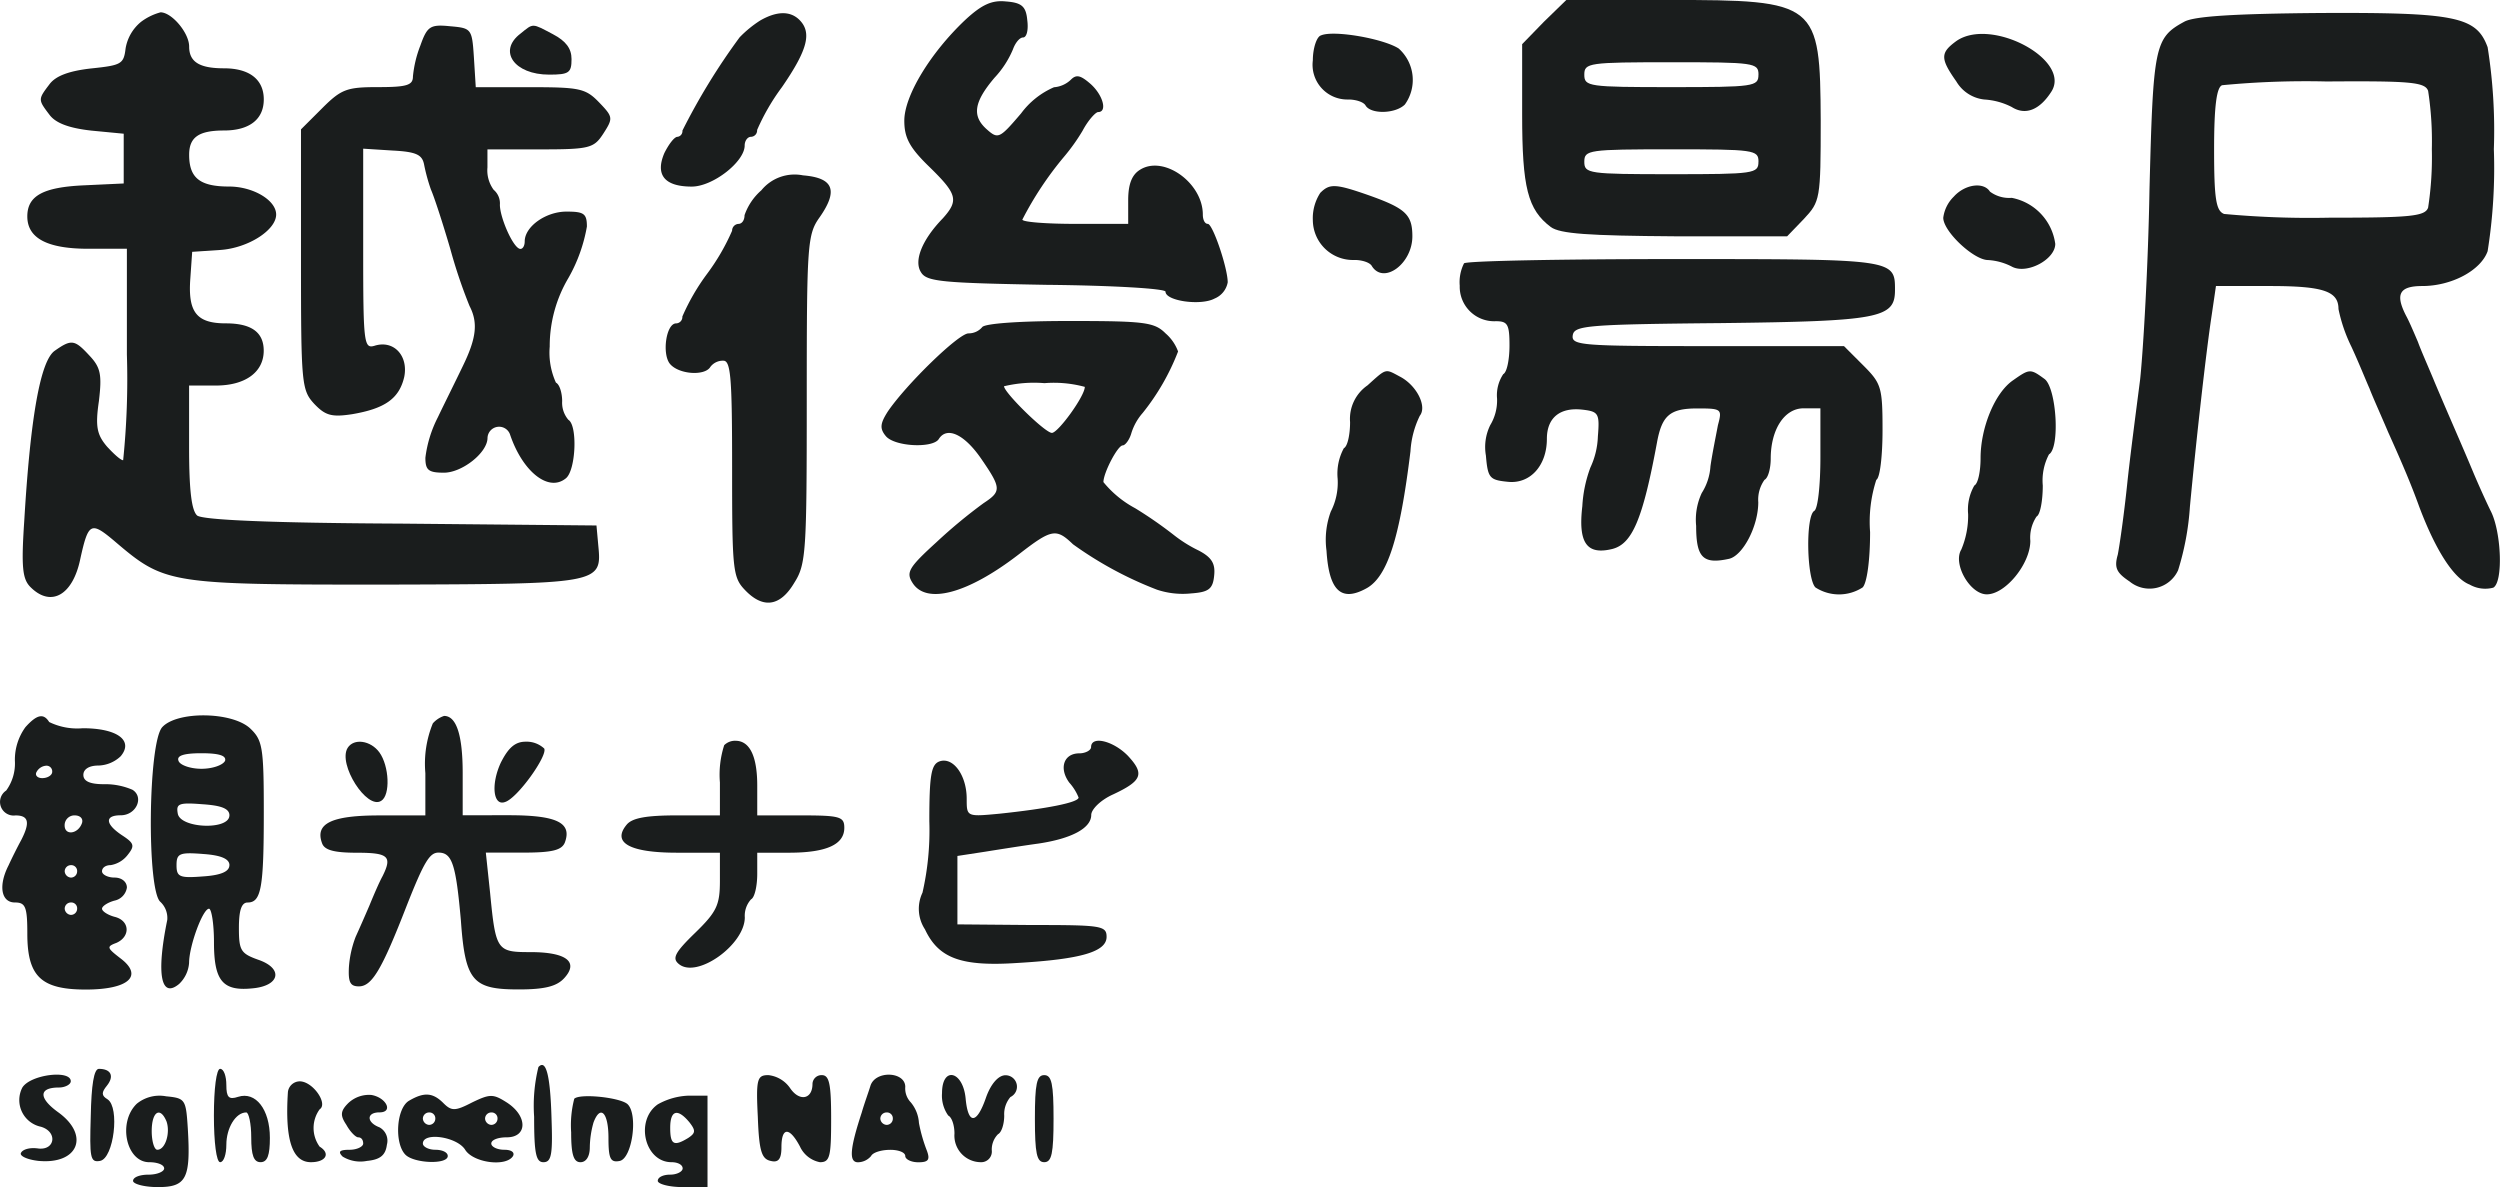
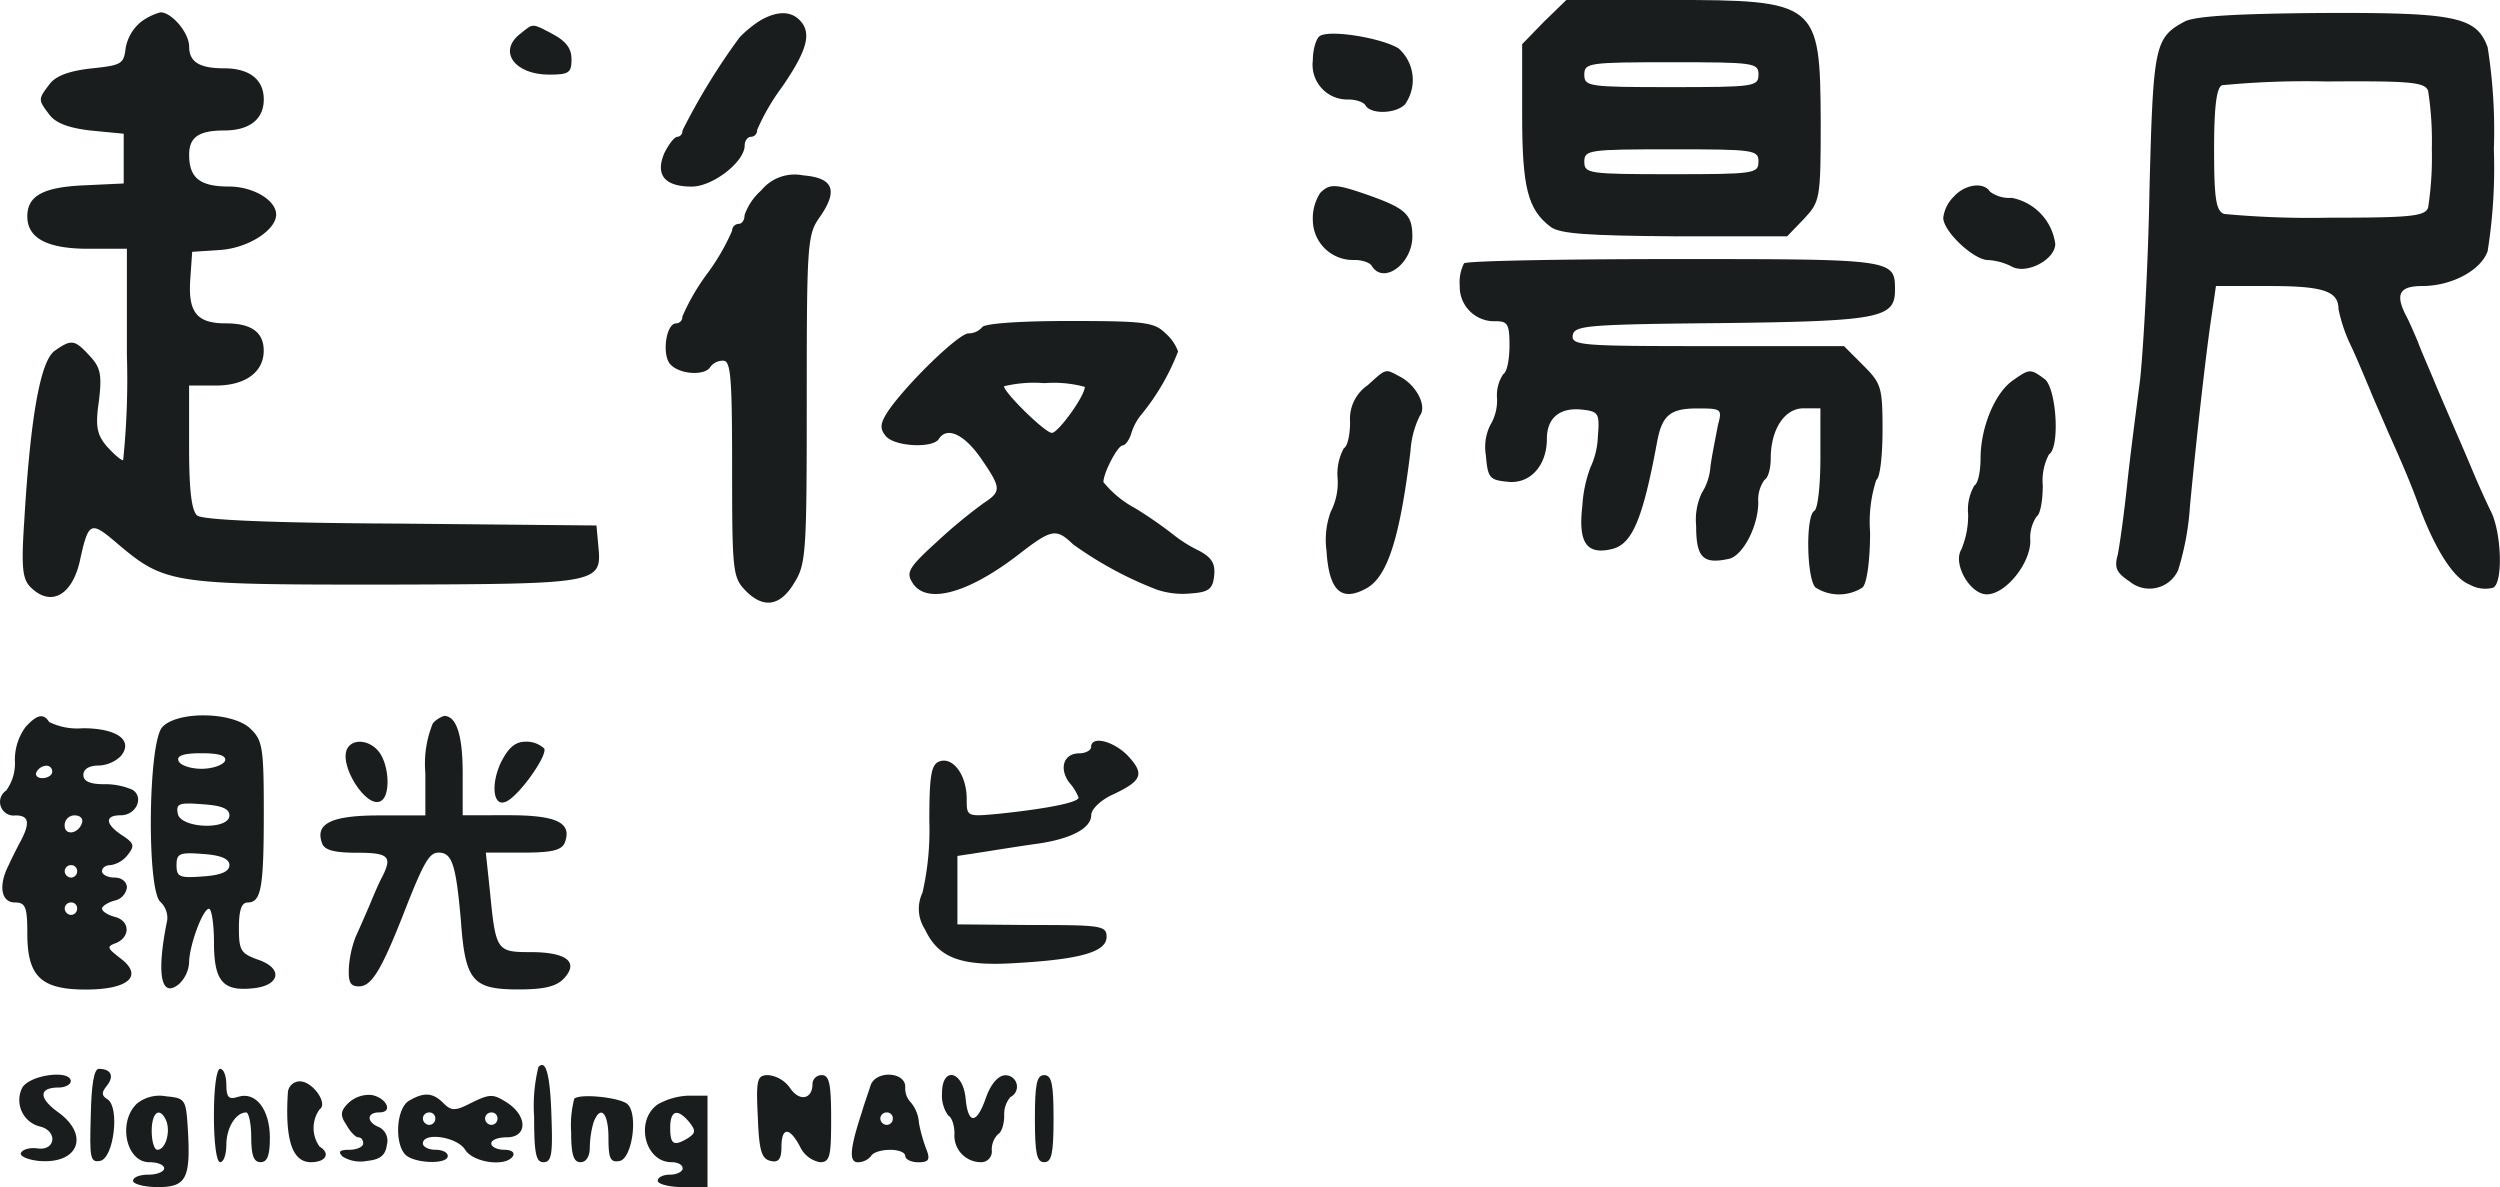
<svg xmlns="http://www.w3.org/2000/svg" width="174.799" height="83" viewBox="0 0 174.799 83">
  <g id="ico_logo_black" transform="translate(-5.606 192)">
-     <path id="パス_1" data-name="パス 1" d="M156.262-190.514c-2.435,2.3-4.262,5.305-4.262,7.045,0,1.174.348,1.87,1.739,3.218,1.957,1.913,2.087,2.348.957,3.609-1.479,1.522-2.044,3-1.522,3.783.391.652,1.522.739,8.784.87,4.566.043,8.306.261,8.306.478,0,.652,2.479,1,3.435.478a1.517,1.517,0,0,0,.913-1.131c0-1-1.044-4.088-1.392-4.088-.217,0-.348-.3-.348-.652,0-2.218-2.74-4.175-4.392-3.131-.565.348-.826,1-.826,2.131v1.652h-3.7c-2.044,0-3.7-.13-3.7-.3a23.616,23.616,0,0,1,2.914-4.392,13.622,13.622,0,0,0,1.3-1.826c.391-.739.913-1.3,1.087-1.3.652,0,.348-1.174-.522-1.957-.7-.609-1-.7-1.392-.3a1.911,1.911,0,0,1-1.174.522,5.643,5.643,0,0,0-2.3,1.826c-1.522,1.783-1.609,1.826-2.435,1.087-1-.913-.87-1.87.565-3.566a6.668,6.668,0,0,0,1.3-2c.174-.478.478-.826.7-.826.261,0,.391-.522.3-1.218-.087-.957-.391-1.218-1.479-1.3C158.132-191.905,157.436-191.6,156.262-190.514Z" transform="translate(-83.165 -0.095)" fill="#1a1d1d" />
    <path id="パス_2" data-name="パス 2" d="M253.522-190.478,252-188.912V-184c0,5.131.391,6.653,2,7.871.652.478,2.609.609,8.7.652h7.828l1.174-1.218c1.131-1.218,1.174-1.348,1.174-6.871-.043-8.262-.217-8.436-10.611-8.436h-7.175Zm15,3.7c0,.826-.3.87-6.088.87s-6.088-.043-6.088-.87.3-.87,6.088-.87S268.525-187.608,268.525-186.782Zm0,6.088c0,.826-.3.87-6.088.87s-6.088-.044-6.088-.87.3-.87,6.088-.87S268.525-181.52,268.525-180.694Z" transform="translate(-139.966)" fill="#1a1d1d" />
    <path id="パス_3" data-name="パス 3" d="M17.533-189.348a3.047,3.047,0,0,0-1.087,1.87c-.13,1.087-.3,1.174-2.392,1.392-1.566.174-2.479.522-2.914,1.087-.826,1.087-.826,1.087,0,2.174.435.565,1.348.913,2.914,1.087l2.261.217v3.479l-2.783.13c-2.87.13-3.957.739-3.957,2.174,0,1.522,1.392,2.261,4.262,2.261h2.7v7.393a55.685,55.685,0,0,1-.261,7.393c-.174,0-.652-.435-1.131-.957-.7-.826-.826-1.392-.565-3.174.217-1.826.13-2.348-.652-3.175-1.044-1.131-1.261-1.174-2.435-.348-1,.7-1.7,4.61-2.131,11.872-.217,3.261-.13,4.088.435,4.653,1.435,1.435,2.957.565,3.479-1.957.565-2.566.739-2.653,2.392-1.261,3.522,3,3.74,3.044,18.786,3.044,15.133-.043,15.307-.043,15.046-2.7l-.13-1.435-13.655-.13c-9.219-.043-13.872-.261-14.264-.565-.391-.348-.565-1.739-.565-4.784v-4.305h1.87c2.087,0,3.348-.957,3.348-2.435,0-1.3-.87-1.913-2.653-1.913-2.044,0-2.653-.783-2.479-3.131l.13-1.87,1.957-.13c1.957-.13,3.914-1.392,3.914-2.479,0-1-1.609-1.957-3.3-1.957-2.044,0-2.783-.609-2.783-2.218,0-1.218.652-1.7,2.435-1.7s2.783-.783,2.783-2.174-1-2.174-2.783-2.174c-1.7,0-2.435-.435-2.435-1.522,0-.957-1.218-2.392-2-2.392A3.989,3.989,0,0,0,17.533-189.348Z" transform="translate(-2.059 -1.13)" fill="#1a1d1d" />
    <path id="パス_4" data-name="パス 4" d="M119.478-189.365a7.98,7.98,0,0,0-1.435,1.174,45.019,45.019,0,0,0-4,6.523.4.4,0,0,1-.348.435c-.217,0-.609.522-.913,1.131-.652,1.522,0,2.348,1.913,2.348,1.479,0,3.7-1.739,3.7-2.87,0-.348.217-.609.435-.609a.447.447,0,0,0,.435-.478,15.088,15.088,0,0,1,1.739-3c1.826-2.653,2.087-3.827,1.218-4.7C121.565-190.061,120.609-190.017,119.478-189.365Z" transform="translate(-60.722 -1.2)" fill="#1a1d1d" />
    <path id="パス_5" data-name="パス 5" d="M353.01-189.3c-2.087,1.131-2.174,1.7-2.435,11.785-.087,5.218-.435,11.176-.652,13.22-.261,2.044-.7,5.349-.913,7.393s-.522,4.218-.652,4.87c-.261.913-.087,1.261.826,1.87a2.194,2.194,0,0,0,3.392-.783,19,19,0,0,0,.826-4.436c.435-4.61,1.131-10.828,1.522-13.394l.3-2.044h3.74c3.74,0,4.827.348,4.827,1.609a10.979,10.979,0,0,0,.913,2.653c.522,1.131,1.044,2.435,1.261,2.914.174.478.783,1.826,1.3,3.044,1,2.218,1.609,3.653,2.174,5.218,1.131,3,2.392,5,3.522,5.436a2.195,2.195,0,0,0,1.652.217c.7-.391.565-3.783-.13-5.262-.348-.7-.913-1.957-1.261-2.783-.739-1.783-1.653-3.827-2.7-6.306-.391-.957-.957-2.218-1.174-2.827-.261-.609-.609-1.435-.826-1.826-.783-1.522-.478-2.087,1.131-2.087,2.044,0,4.088-1.087,4.566-2.435a37.019,37.019,0,0,0,.435-7.132,37.019,37.019,0,0,0-.435-7.132c-.783-2.131-2.218-2.435-11.611-2.392C356.532-189.861,353.706-189.687,353.01-189.3Zm17.047,4.827a23.174,23.174,0,0,1,.261,4.088,23.174,23.174,0,0,1-.261,4.088c-.217.609-1.261.7-6.914.7a65.234,65.234,0,0,1-7.349-.261c-.565-.217-.7-1.044-.7-4.523,0-3,.174-4.349.565-4.479a61.164,61.164,0,0,1,7.306-.261C368.8-185.165,369.839-185.078,370.056-184.469Z" transform="translate(-194.679 -1.182)" fill="#1a1d1d" />
-     <path id="パス_6" data-name="パス 6" d="M62.349-186.5a8,8,0,0,0-.522,2.174c0,.609-.435.739-2.435.739-2.174,0-2.566.13-3.914,1.479L54-180.633v9.089c0,8.7.043,9.132.913,10.089.783.826,1.218.957,2.653.739,2.3-.391,3.3-1.087,3.653-2.609.3-1.479-.739-2.609-2.087-2.174-.739.217-.783-.217-.783-6.784v-7l2.044.13c1.7.087,2.087.3,2.218,1a12.951,12.951,0,0,0,.478,1.739c.217.478.826,2.348,1.348,4.131a35.738,35.738,0,0,0,1.348,4c.609,1.174.478,2.261-.478,4.218-.478,1-1.261,2.566-1.739,3.566a8.443,8.443,0,0,0-.87,2.827c0,.87.217,1.044,1.3,1.044,1.261,0,3.044-1.392,3.044-2.435a.811.811,0,0,1,1.566-.261c.87,2.609,2.7,4.088,3.914,3.088.7-.565.826-3.7.174-4.088a1.838,1.838,0,0,1-.435-1.3c0-.565-.174-1.174-.435-1.3a5.06,5.06,0,0,1-.435-2.522,9.359,9.359,0,0,1,1.3-4.784,11.1,11.1,0,0,0,1.3-3.609c0-.913-.217-1.044-1.435-1.044-1.435,0-2.914,1.044-2.914,2.087,0,.3-.13.522-.3.522-.478,0-1.435-2.174-1.435-3.088a1.242,1.242,0,0,0-.435-1.044,2.3,2.3,0,0,1-.435-1.566v-1.261h3.7c3.435,0,3.74-.087,4.392-1.087.7-1.087.7-1.174-.261-2.174s-1.348-1.087-4.827-1.087H66.22l-.13-2.087c-.13-2-.174-2.044-1.652-2.174C63.045-187.982,62.828-187.851,62.349-186.5Z" transform="translate(-27.349 -2.322)" fill="#1a1d1d" />
    <path id="パス_7" data-name="パス 7" d="M88.839-187.314c-1.609,1.218-.435,2.87,2,2.87,1.392,0,1.566-.13,1.566-1.087,0-.739-.391-1.261-1.3-1.739C89.622-188.053,89.752-188.053,88.839-187.314Z" transform="translate(-46.838 -2.338)" fill="#1a1d1d" />
    <path id="パス_8" data-name="パス 8" d="M218.565-186.46c-.3.087-.565.913-.565,1.739a2.429,2.429,0,0,0,2.479,2.74c.522,0,1.087.174,1.218.435.391.609,2.087.565,2.74-.087a2.946,2.946,0,0,0-.435-3.914C222.914-186.242,219.435-186.851,218.565-186.46Z" transform="translate(-120.601 -3.062)" fill="#1a1d1d" />
-     <path id="パス_9" data-name="パス 9" d="M321-186.047c-1.131.826-1.131,1.218,0,2.827a2.593,2.593,0,0,0,1.957,1.261,4.826,4.826,0,0,1,1.913.522c.957.609,1.957.217,2.783-1.087C329.043-184.743,323.433-187.743,321-186.047Z" transform="translate(-178.607 -3.083)" fill="#1a1d1d" />
    <path id="パス_10" data-name="パス 10" d="M120.009-162.782a4.084,4.084,0,0,0-1.174,1.739c0,.348-.174.609-.435.609a.476.476,0,0,0-.435.478,15.089,15.089,0,0,1-1.739,3,15.089,15.089,0,0,0-1.739,3,.447.447,0,0,1-.435.478c-.7,0-1,2.131-.435,2.827.609.739,2.435.87,2.827.217a1.094,1.094,0,0,1,.913-.435c.522,0,.609,1.261.609,7.523,0,7,.043,7.61.87,8.48,1.261,1.348,2.479,1.218,3.479-.478.826-1.3.87-2.174.87-12.828,0-10.915.043-11.524.913-12.742,1.3-1.87.957-2.74-1.174-2.914A3,3,0,0,0,120.009-162.782Z" transform="translate(-61.171 -15.911)" fill="#1a1d1d" />
    <path id="パス_11" data-name="パス 11" d="M218.522-161.41A3.239,3.239,0,0,0,218-159.5a2.806,2.806,0,0,0,2.914,2.783c.522,0,1.087.174,1.218.435.826,1.3,2.827-.174,2.827-2.087,0-1.522-.478-1.957-3.044-2.87C219.566-162.062,219.174-162.062,218.522-161.41Z" transform="translate(-120.601 -17.106)" fill="#1a1d1d" />
    <path id="パス_12" data-name="パス 12" d="M320.739-161.21a2.508,2.508,0,0,0-.739,1.479c0,.957,2.131,2.957,3.131,2.957a4.165,4.165,0,0,1,1.7.478c1.044.522,3-.522,3-1.609a3.791,3.791,0,0,0-3.044-3.218,2.247,2.247,0,0,1-1.522-.435C322.827-162.254,321.522-162.08,320.739-161.21Z" transform="translate(-178.522 -17.044)" fill="#1a1d1d" />
    <path id="パス_13" data-name="パス 13" d="M242.3-149.7a2.918,2.918,0,0,0-.3,1.566,2.41,2.41,0,0,0,2.522,2.479c.826,0,.957.217.957,1.7,0,.957-.174,1.87-.435,2a2.653,2.653,0,0,0-.435,1.7,3.337,3.337,0,0,1-.478,1.87,3.473,3.473,0,0,0-.3,2.131c.13,1.566.261,1.7,1.522,1.826,1.566.174,2.74-1.131,2.74-3,0-1.479.913-2.218,2.479-2.044,1.131.13,1.218.261,1.087,1.87a5.552,5.552,0,0,1-.522,2.174,9.16,9.16,0,0,0-.565,2.7c-.3,2.566.3,3.435,2.087,3,1.392-.348,2.131-2.044,3.131-7.436.348-1.913.913-2.392,2.827-2.392,1.7,0,1.739.043,1.435,1.174-.13.7-.391,1.957-.522,2.87a3.929,3.929,0,0,1-.609,1.87,4.414,4.414,0,0,0-.391,2.3c0,2.218.478,2.7,2.3,2.3.957-.217,2.044-2.261,2.044-3.957a2.39,2.39,0,0,1,.435-1.565c.261-.13.435-.826.435-1.479,0-2.044.957-3.522,2.3-3.522h1.174v3.435c0,1.913-.174,3.609-.435,3.74-.609.391-.522,4.74.087,5.349a3.035,3.035,0,0,0,3.3,0c.3-.3.522-1.87.522-3.87a9.513,9.513,0,0,1,.435-3.653c.261-.13.435-1.7.435-3.479,0-3-.087-3.261-1.348-4.523l-1.348-1.348h-9.567c-8.871,0-9.524-.043-9.393-.783.13-.652,1.044-.739,10.35-.826,11.089-.13,12.176-.348,12.176-2.3C272.441-150,272.4-150,257-150,249.045-150,242.435-149.87,242.3-149.7Z" transform="translate(-134.33 -23.886)" fill="#1a1d1d" />
    <path id="パス_14" data-name="パス 14" d="M155.355-139.565a1.249,1.249,0,0,1-.957.435c-.7,0-4.392,3.609-5.653,5.479-.522.826-.565,1.174-.13,1.7.609.739,3.261.87,3.7.217.565-.913,1.783-.348,2.957,1.348,1.435,2.087,1.435,2.3.174,3.131a36.084,36.084,0,0,0-3.261,2.7c-1.957,1.783-2.174,2.131-1.7,2.87.957,1.522,3.827.783,7.436-2,2.3-1.783,2.609-1.826,3.783-.7a25.921,25.921,0,0,0,5.871,3.175,5.681,5.681,0,0,0,2.392.261c1.218-.087,1.522-.3,1.609-1.261.087-.826-.174-1.261-1.087-1.739a9.408,9.408,0,0,1-1.739-1.087,28.958,28.958,0,0,0-2.7-1.87,7.291,7.291,0,0,1-2.218-1.826c0-.652,1-2.566,1.348-2.566.174,0,.478-.391.609-.87a3.885,3.885,0,0,1,.783-1.392,16.082,16.082,0,0,0,2.479-4.305,3.055,3.055,0,0,0-.87-1.261c-.783-.783-1.435-.87-6.7-.87C158.051-140,155.529-139.826,155.355-139.565Zm7.175,4.175c0,.652-1.87,3.218-2.3,3.218-.478,0-3.348-2.827-3.348-3.261a8.973,8.973,0,0,1,2.827-.217A8.243,8.243,0,0,1,162.53-135.39Z" transform="translate(-81.075 -29.56)" fill="#1a1d1d" />
    <path id="パス_15" data-name="パス 15" d="M223.04-130.887a2.848,2.848,0,0,0-1.218,2.566c0,.87-.174,1.7-.435,1.826a3.729,3.729,0,0,0-.435,2.131,4.428,4.428,0,0,1-.478,2.3,5.7,5.7,0,0,0-.3,2.74c.174,2.827,1.044,3.609,2.827,2.609,1.435-.826,2.3-3.479,3.044-9.567a6.5,6.5,0,0,1,.652-2.479c.522-.652-.217-2.131-1.392-2.74C224.258-132.061,224.388-132.1,223.04-130.887Z" transform="translate(-121.819 -34.168)" fill="#1a1d1d" />
    <path id="パス_16" data-name="パス 16" d="M326.3-131.22c-1.261.87-2.261,3.3-2.261,5.436,0,.913-.174,1.783-.435,1.913a3.4,3.4,0,0,0-.435,2,6.1,6.1,0,0,1-.478,2.479c-.609,1,.609,3.131,1.783,3.131,1.3,0,3.044-2.131,3.044-3.74a2.653,2.653,0,0,1,.435-1.7c.261-.13.435-1.131.435-2.174a3.917,3.917,0,0,1,.435-2.174c.783-.478.522-4.61-.3-5.262C327.516-132.046,327.473-132.046,326.3-131.22Z" transform="translate(-179.952 -34.183)" fill="#1a1d1d" />
    <path id="パス_17" data-name="パス 17" d="M7.386-75.186a3.875,3.875,0,0,0-.739,2.348,3.222,3.222,0,0,1-.609,2.087.952.952,0,0,0,.652,1.739c.913,0,1.044.478.391,1.739-.261.478-.652,1.261-.87,1.739-.739,1.435-.522,2.609.435,2.609.739,0,.87.3.87,2.174,0,3,.957,3.914,4.088,3.914,3,0,4.044-.957,2.435-2.174-.957-.739-1-.826-.3-1.087,1-.435.957-1.566-.13-1.826-.478-.13-.87-.391-.87-.565s.391-.435.87-.565a1.1,1.1,0,0,0,.87-.913c0-.391-.348-.7-.87-.7-.478,0-.87-.217-.87-.435,0-.261.261-.435.609-.435a1.887,1.887,0,0,0,1.174-.7c.522-.652.478-.826-.391-1.392-1.174-.783-1.218-1.392-.087-1.392,1.087,0,1.652-1.261.826-1.783a4.779,4.779,0,0,0-2-.391c-1,0-1.435-.217-1.435-.652,0-.391.391-.652,1.044-.652a2.349,2.349,0,0,0,1.566-.652c.913-1.087-.217-1.957-2.653-1.957a4.468,4.468,0,0,1-2.348-.435C8.647-76.186,8.169-76.056,7.386-75.186Zm1.87,3.131c0,.217-.3.435-.7.435-.348,0-.522-.217-.391-.435a.827.827,0,0,1,.7-.435A.4.4,0,0,1,9.256-72.055Zm2.087,3.566c-.261.783-1.218.913-1.218.174a.687.687,0,0,1,.7-.7C11.213-69.011,11.43-68.794,11.343-68.489ZM11-65.1a.436.436,0,0,1-.435.435.468.468,0,0,1-.435-.435.436.436,0,0,1,.435-.435A.411.411,0,0,1,11-65.1Zm0,2.609a.436.436,0,0,1-.435.435.468.468,0,0,1-.435-.435.436.436,0,0,1,.435-.435A.411.411,0,0,1,11-62.488Z" transform="translate(0 -65.974)" fill="#1a1d1d" />
    <path id="パス_18" data-name="パス 18" d="M30.659-75.268c-1,1.087-1.087,11.437-.13,12.22a1.548,1.548,0,0,1,.478,1.261c-.783,3.827-.435,5.523.826,4.479a2.248,2.248,0,0,0,.7-1.479c0-1.174.957-3.783,1.392-3.783.174,0,.348,1.044.348,2.348,0,2.7.609,3.435,2.7,3.218,1.913-.174,2.174-1.392.391-2-1.218-.435-1.348-.652-1.348-2.218,0-1.218.174-1.783.609-1.783.957,0,1.131-1.044,1.131-6.306,0-4.566-.087-5.044-.957-5.871C35.529-76.355,31.7-76.4,30.659-75.268Zm4.392,2.348c-.13.3-.87.565-1.652.565s-1.522-.261-1.609-.565c-.13-.348.348-.522,1.609-.522S35.138-73.267,35.051-72.919Zm.3,3.827c0,1.044-3.435.913-3.609-.13-.13-.7.087-.783,1.739-.652C34.79-69.788,35.355-69.571,35.355-69.093Zm0,3.479c0,.435-.565.7-1.826.783-1.652.13-1.87.043-1.87-.783s.217-.913,1.87-.783C34.79-66.309,35.355-66.048,35.355-65.614Z" transform="translate(-13.706 -65.892)" fill="#1a1d1d" />
    <path id="パス_19" data-name="パス 19" d="M64.986-75.478A7.452,7.452,0,0,0,64.464-72v2.957H61.246c-3.348,0-4.523.565-4,1.957.174.478.87.652,2.435.652,2.218,0,2.479.261,1.783,1.652-.217.391-.609,1.3-.913,2.044-.3.7-.739,1.7-.957,2.174a7.316,7.316,0,0,0-.478,2.174c-.043,1,.087,1.3.7,1.3.913,0,1.609-1.174,3.348-5.653,1.218-3.088,1.609-3.7,2.218-3.7.957,0,1.218.826,1.566,4.74.3,4.262.826,4.827,4.044,4.827,1.826,0,2.653-.217,3.175-.783,1.044-1.131.174-1.826-2.348-1.826-2.348,0-2.435-.087-2.827-4.131l-.3-2.827h2.653c2,0,2.653-.174,2.87-.7.522-1.392-.565-1.913-3.914-1.913H67.074V-72c0-2.653-.435-4-1.3-4A1.8,1.8,0,0,0,64.986-75.478Z" transform="translate(-29.117 -65.943)" fill="#1a1d1d" />
    <path id="パス_20" data-name="パス 20" d="M61.316-71.562c-.7,1.131,1.348,4.349,2.348,3.7.652-.391.565-2.435-.13-3.392C62.925-72.084,61.751-72.258,61.316-71.562Z" transform="translate(-31.404 -68.144)" fill="#1a1d1d" />
    <path id="パス_21" data-name="パス 21" d="M86.038-70.521c-.7,1.522-.522,3.044.3,2.74.87-.261,3-3.261,2.74-3.74a1.806,1.806,0,0,0-1.3-.478C87.038-72,86.56-71.565,86.038-70.521Z" transform="translate(-45.421 -68.142)" fill="#1a1d1d" />
-     <path id="パス_22" data-name="パス 22" d="M113.363-71.7a6.722,6.722,0,0,0-.3,2.609v2.3h-3c-2.131,0-3.131.174-3.522.652-1.044,1.261.217,1.957,3.522,1.957h3v1.957c0,1.7-.217,2.174-1.739,3.653-1.435,1.392-1.609,1.783-1.131,2.174,1.261,1.044,4.61-1.348,4.61-3.261a1.715,1.715,0,0,1,.435-1.261c.261-.13.435-.957.435-1.783v-1.479h2.218c2.609,0,3.87-.565,3.87-1.739,0-.783-.3-.87-3.044-.87h-3.044v-2.087c0-2.044-.522-3.131-1.522-3.131A1.079,1.079,0,0,0,113.363-71.7Z" transform="translate(-57.121 -68.197)" fill="#1a1d1d" />
    <path id="パス_23" data-name="パス 23" d="M166.346-71.579c0,.217-.391.435-.826.435-1.087,0-1.435,1.044-.7,2.044a3.532,3.532,0,0,1,.652,1.044c0,.348-2.218.783-5.523,1.131-2.3.217-2.3.217-2.3-1.044,0-1.652-.957-2.957-1.913-2.609-.565.217-.7.957-.7,4.175a19.585,19.585,0,0,1-.478,5,2.618,2.618,0,0,0,.174,2.566c.957,2.044,2.566,2.609,6.479,2.348,4.436-.261,6.219-.783,6.219-1.826,0-.783-.391-.826-5.218-.826L157-59.186v-4.784l1.957-.3c1.087-.174,2.74-.435,3.7-.565,2.348-.348,3.7-1.087,3.7-2,0-.391.652-1.044,1.522-1.435,2.044-.957,2.218-1.435,1.044-2.7C167.912-72.014,166.346-72.405,166.346-71.579Z" transform="translate(-84.452 -68.182)" fill="#1a1d1d" />
    <path id="パス_24" data-name="パス 24" d="M92.3-19.486a11.315,11.315,0,0,0-.3,3.479c0,2.566.13,3.175.652,3.175.565,0,.652-.565.565-3.044C93.131-18.964,92.826-20.052,92.3-19.486Z" transform="translate(-49.048 -97.907)" fill="#1a1d1d" />
    <path id="パス_25" data-name="パス 25" d="M20.157-15.7c-.087,2.914-.043,3.261.652,3.131.957-.174,1.392-3.74.522-4.305-.435-.261-.435-.478-.043-.957.522-.652.3-1.174-.565-1.174C20.375-19,20.2-17.869,20.157-15.7Z" transform="translate(-8.205 -98.262)" fill="#1a1d1d" />
    <path id="パス_26" data-name="パス 26" d="M40-15.739c0,1.87.174,3.261.435,3.261s.435-.565.435-1.218c0-1.174.652-2.261,1.392-2.261.174,0,.348.783.348,1.739,0,1.261.174,1.739.652,1.739s.652-.478.652-1.7c0-2-1-3.261-2.218-2.87-.652.217-.826.043-.826-.826,0-.609-.174-1.131-.435-1.131S40-17.608,40-15.739Z" transform="translate(-19.438 -98.262)" fill="#1a1d1d" />
    <path id="パス_27" data-name="パス 27" d="M8.9-17.172a1.905,1.905,0,0,0,1.3,2.74c1.174.348,1,1.652-.174,1.522-.565-.087-1.087.043-1.218.3-.13.217.435.478,1.218.565,2.783.261,3.609-1.783,1.392-3.392-1.392-1-1.392-1.739.043-1.739.435,0,.826-.217.826-.435C12.292-18.433,9.466-18.085,8.9-17.172Z" transform="translate(-1.732 -98.786)" fill="#1a1d1d" />
    <path id="パス_28" data-name="パス 28" d="M128.135-15.086c.087,2.392.261,2.957.913,3.088.522.13.739-.13.739-.957,0-1.435.565-1.435,1.3-.043a1.939,1.939,0,0,0,1.392,1.087c.7,0,.783-.391.783-3.044,0-2.435-.13-3.044-.652-3.044a.632.632,0,0,0-.652.609c0,1.087-.913,1.261-1.565.3A2.129,2.129,0,0,0,128.875-18C128.092-18,128-17.739,128.135-15.086Z" transform="translate(-69.543 -98.828)" fill="#1a1d1d" />
    <path id="パス_29" data-name="パス 29" d="M144.709-17.3c-.13.435-.435,1.261-.609,1.87-.826,2.522-.913,3.479-.261,3.479a1.225,1.225,0,0,0,.913-.435c.13-.261.739-.435,1.348-.435.565,0,1.044.174,1.044.435,0,.217.391.435.913.435.7,0,.826-.174.609-.783A10.859,10.859,0,0,1,148.1-14.7a2.485,2.485,0,0,0-.565-1.435,1.407,1.407,0,0,1-.391-1.087C147.144-18.3,145.057-18.392,144.709-17.3Zm1.566,2.3a.436.436,0,0,1-.435.435A.468.468,0,0,1,145.4-15a.436.436,0,0,1,.435-.435A.411.411,0,0,1,146.274-15Z" transform="translate(-78.242 -98.783)" fill="#1a1d1d" />
    <path id="パス_30" data-name="パス 30" d="M158-16.749a2.391,2.391,0,0,0,.435,1.566c.261.13.435.7.435,1.261a1.856,1.856,0,0,0,1.826,2,.743.743,0,0,0,.783-.826,1.522,1.522,0,0,1,.435-1.131c.261-.13.435-.739.435-1.3a1.838,1.838,0,0,1,.435-1.3.8.8,0,0,0-.348-1.522c-.478,0-1,.565-1.348,1.522-.652,1.913-1.261,1.957-1.435.13C159.479-18.314,158-18.662,158-16.749Z" transform="translate(-86.528 -98.818)" fill="#1a1d1d" />
    <path id="パス_31" data-name="パス 31" d="M173-14.956c0,2.435.13,3.044.652,3.044s.652-.609.652-3.044S174.174-18,173.652-18,173-17.391,173-14.956Z" transform="translate(-95.034 -98.828)" fill="#1a1d1d" />
    <path id="パス_32" data-name="パス 32" d="M51.838-16.261c-.217,3.348.3,4.914,1.609,4.914,1.044,0,1.392-.609.609-1.087a2.219,2.219,0,0,1,0-2.609c.609-.391-.478-1.957-1.392-1.957A.845.845,0,0,0,51.838-16.261Z" transform="translate(-26.101 -99.393)" fill="#1a1d1d" />
    <path id="パス_33" data-name="パス 33" d="M26.636-14.106c-1.348,1.3-.739,4.088.87,4.088.565,0,1.044.174,1.044.435,0,.217-.478.435-1.087.435s-1.087.174-1.087.435c0,.217.783.435,1.739.435,2,0,2.3-.609,2.087-4.131-.13-2-.174-2.087-1.522-2.218A2.51,2.51,0,0,0,26.636-14.106Zm2.087,1.261c.261.783-.087,1.957-.652,1.957-.217,0-.391-.609-.391-1.3C27.68-13.585,28.289-13.932,28.724-12.845Z" transform="translate(-11.466 -100.721)" fill="#1a1d1d" />
    <path id="パス_34" data-name="パス 34" d="M60.85-14.256c-.565.565-.565.87-.13,1.522.261.478.652.87.826.87.217,0,.348.174.348.435,0,.217-.435.435-.957.435-.7,0-.826.13-.478.478a2.383,2.383,0,0,0,1.7.3c.913-.087,1.3-.391,1.392-1.131a1.061,1.061,0,0,0-.522-1.218c-.913-.348-.913-1.044,0-1.044,1,0,.478-1.044-.565-1.218A2.107,2.107,0,0,0,60.85-14.256Z" transform="translate(-30.894 -100.614)" fill="#1a1d1d" />
    <path id="パス_35" data-name="パス 35" d="M70.793-14.448c-.913.522-1.044,3-.261,3.783.609.609,2.957.7,2.957.087,0-.261-.391-.435-.87-.435s-.87-.217-.87-.435c0-.826,2.392-.478,2.957.435s2.87,1.218,3.348.435c.13-.261-.13-.435-.609-.435-.522,0-.913-.217-.913-.435,0-.261.478-.435,1.087-.435,1.435,0,1.479-1.479,0-2.435-.957-.609-1.174-.609-2.435,0-1.174.609-1.435.609-2,.043C72.445-15.014,71.837-15.057,70.793-14.448Zm1.826,1.261a.436.436,0,0,1-.435.435.468.468,0,0,1-.435-.435.436.436,0,0,1,.435-.435A.411.411,0,0,1,72.619-13.187Zm4.349,0a.436.436,0,0,1-.435.435.468.468,0,0,1-.435-.435.436.436,0,0,1,.435-.435A.411.411,0,0,1,76.968-13.187Z" transform="translate(-36.576 -100.596)" fill="#1a1d1d" />
    <path id="パス_36" data-name="パス 36" d="M98.217-14.433A7.376,7.376,0,0,0,98-12.084c0,1.566.174,2.087.652,2.087.391,0,.652-.391.652-1.044a6.662,6.662,0,0,1,.261-1.739c.478-1.261,1.044-.7,1.044,1.087,0,1.435.13,1.739.783,1.609.87-.174,1.3-3.218.565-3.957C101.479-14.52,98.609-14.824,98.217-14.433Z" transform="translate(-52.459 -100.742)" fill="#1a1d1d" />
    <path id="パス_37" data-name="パス 37" d="M110.833-14.091c-1.609,1.131-.913,4.044.957,4.044.435,0,.783.174.783.435,0,.217-.391.435-.87.435s-.87.174-.87.435c0,.217.783.435,1.739.435h1.739V-14.7h-1.3A4.729,4.729,0,0,0,110.833-14.091Zm2.218,1.261c.435.565.435.739-.087,1.087-1,.609-1.261.478-1.261-.7C111.7-13.7,112.225-13.83,113.051-12.83Z" transform="translate(-59.236 -100.693)" fill="#1a1d1d" />
  </g>
</svg>